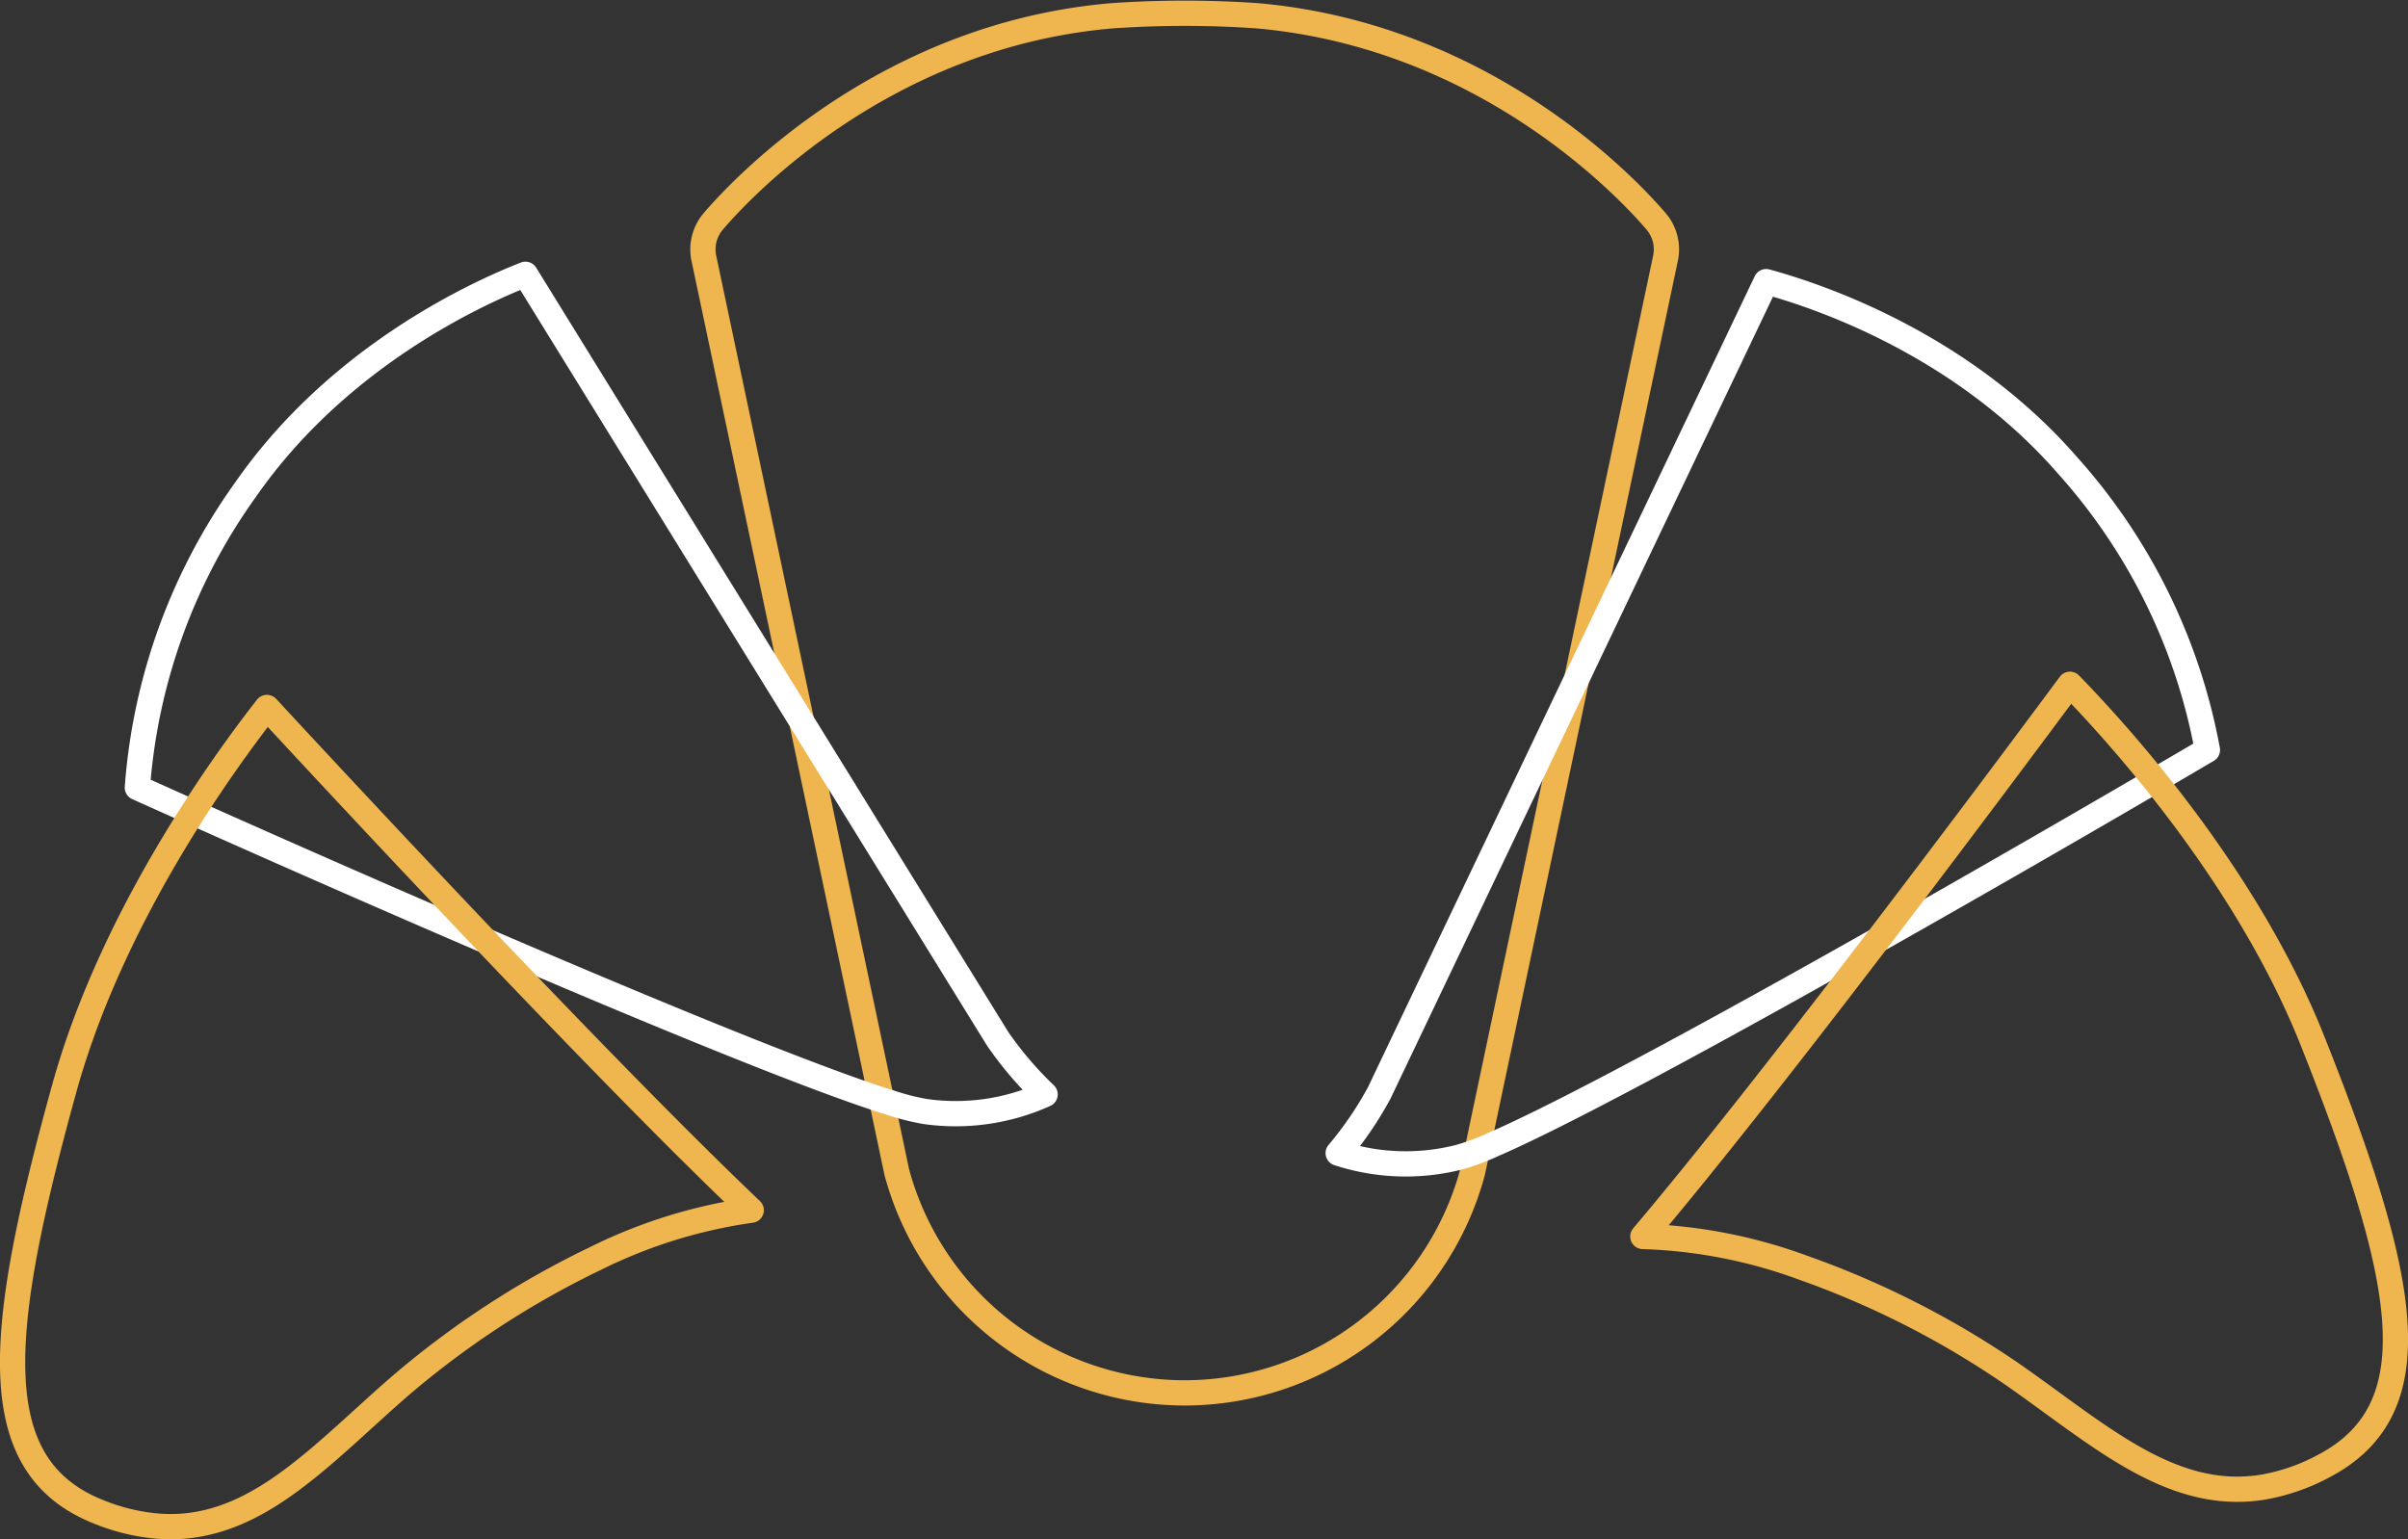
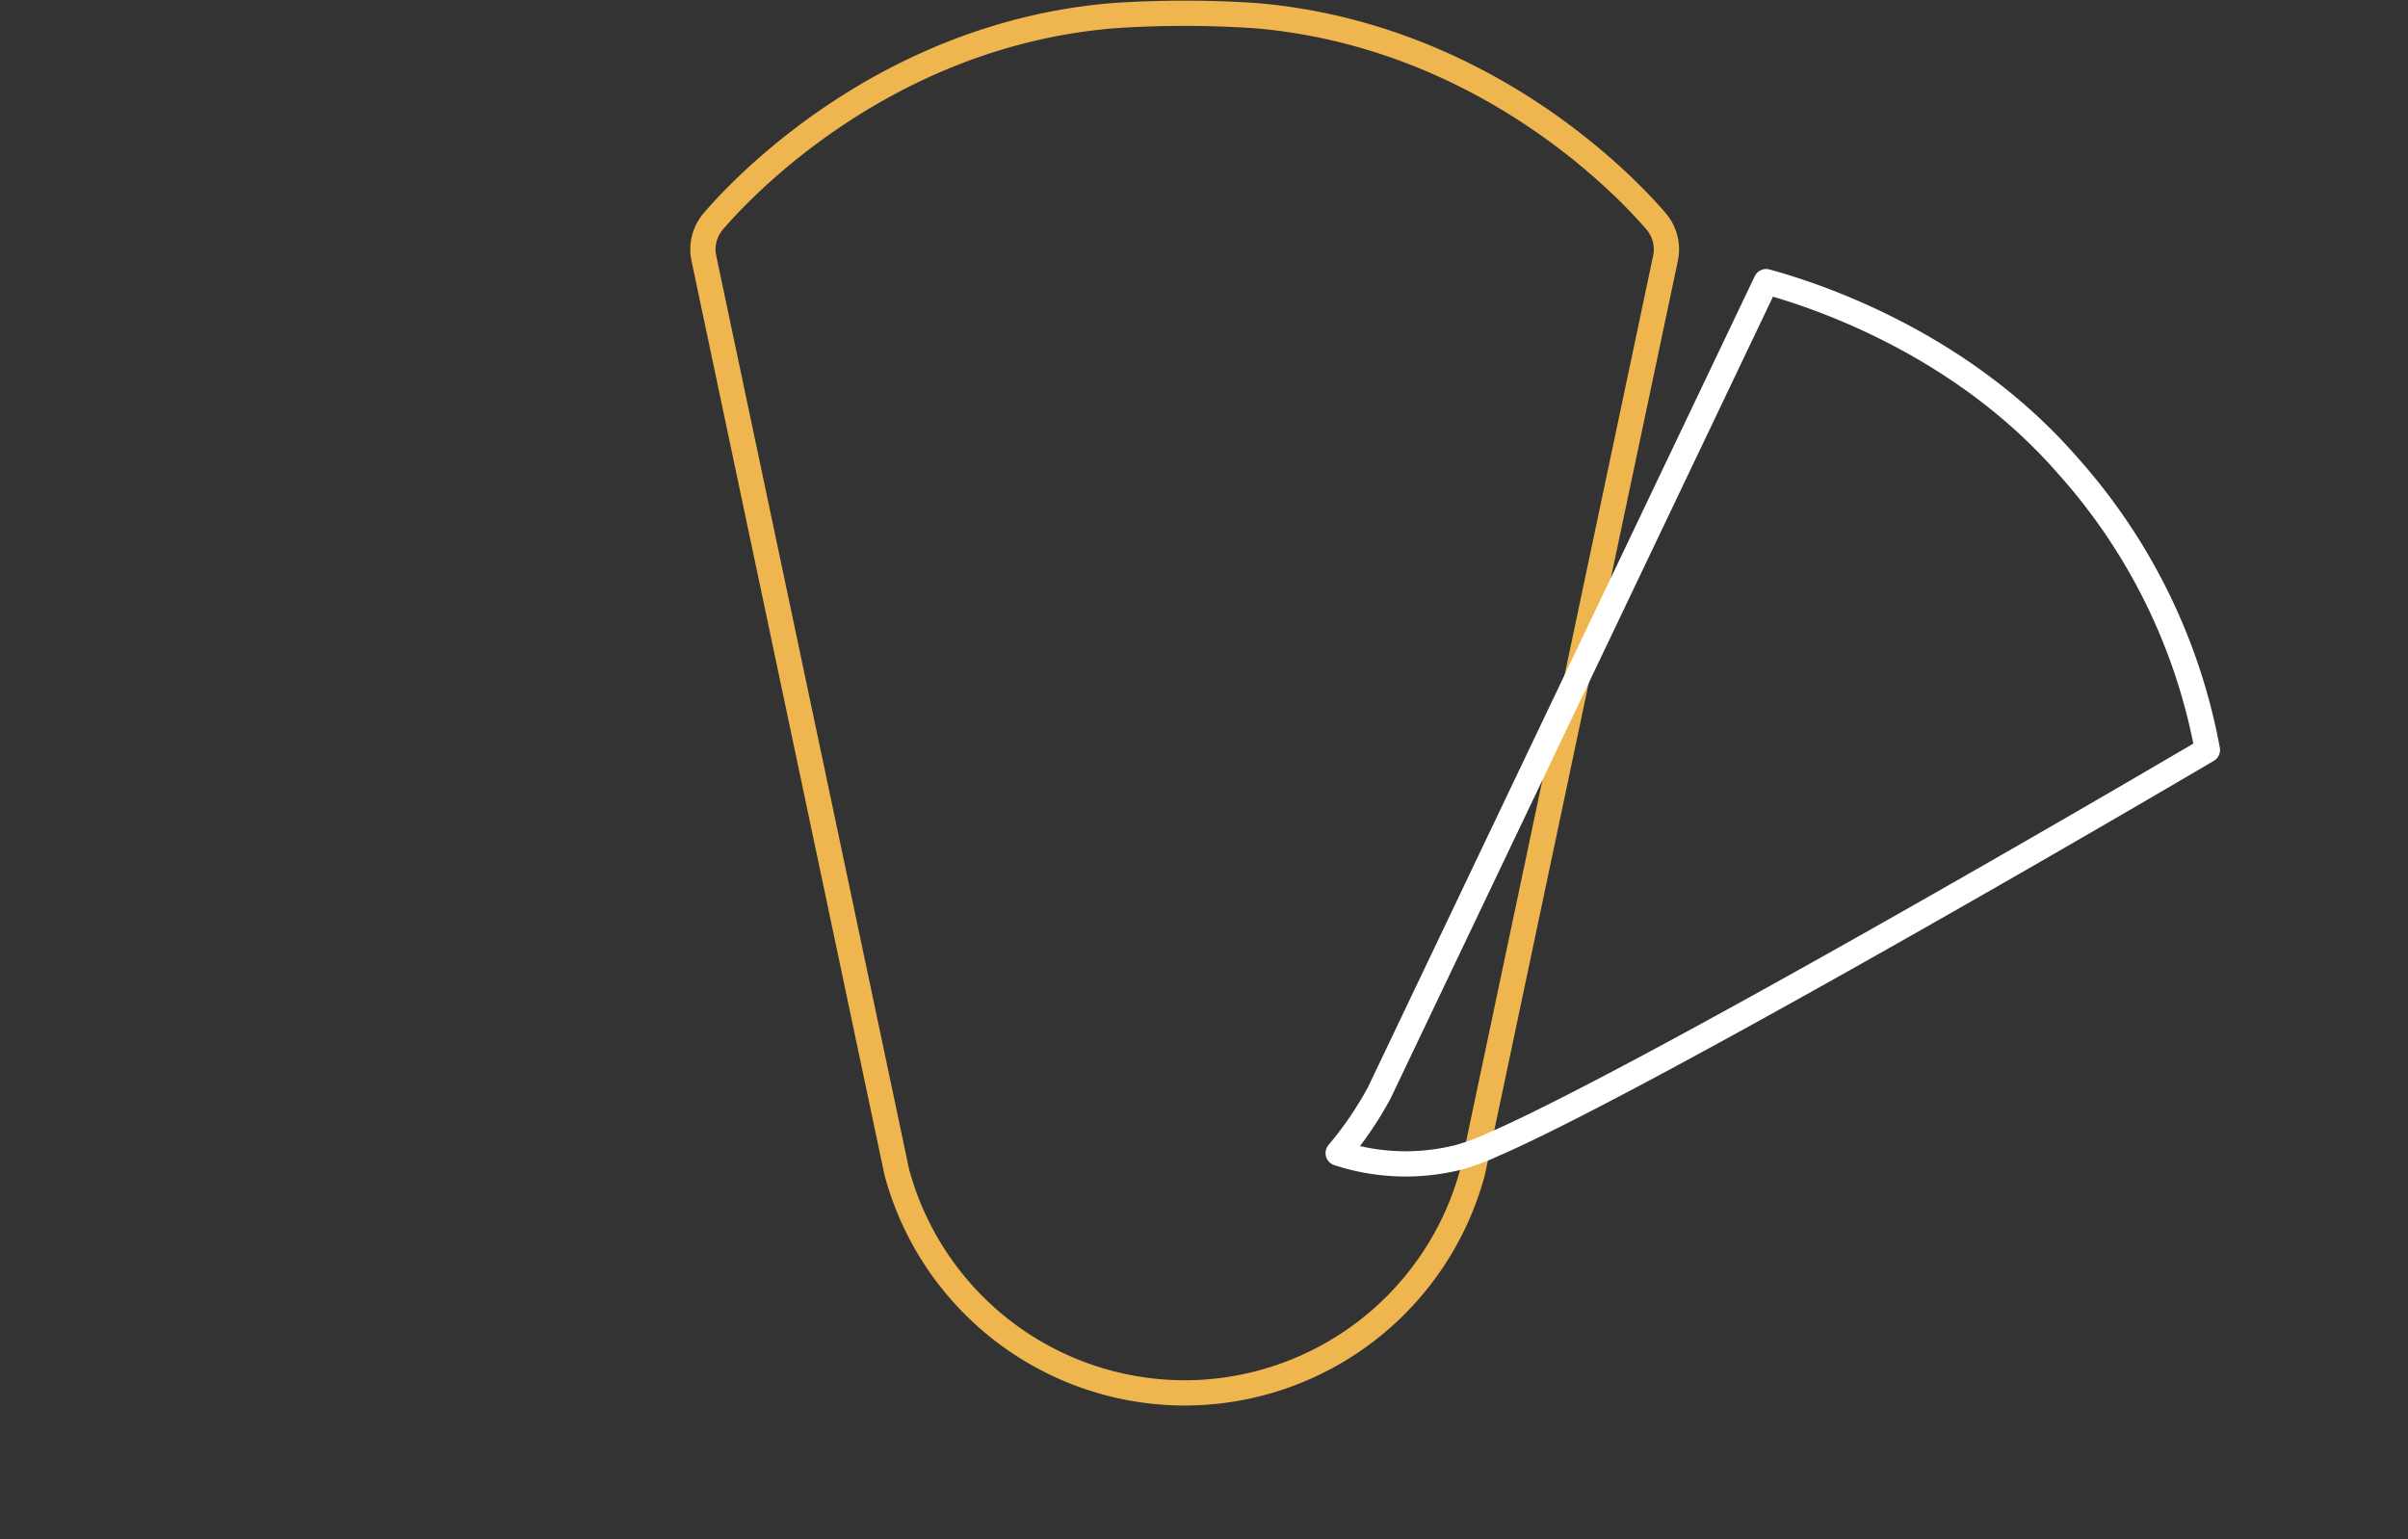
<svg xmlns="http://www.w3.org/2000/svg" width="190.611" height="121.86" viewBox="0 0 190.611 121.86">
  <rect x="0" y="0" width="190.611" height="121.86" fill="#333333" stroke="none" />
  <g id="Raggruppa_268" data-name="Raggruppa 268" transform="translate(-8916.244 799.483)">
    <path id="Tracciato_357" data-name="Tracciato 357" d="M1029.021,347.744a23.623,23.623,0,0,1-22.789-17.474l-15.271-72.346a3.414,3.414,0,0,1,.753-2.938c2.09-2.448,13.429-14.737,31.583-16.267a83.54,83.54,0,0,1,11.439,0c18.217,1.6,29.512,13.832,31.591,16.268a3.41,3.41,0,0,1,.752,2.938l-15.272,72.346A23.619,23.619,0,0,1,1029.021,347.744Z" transform="translate(7981 -1036.956)" fill="none" stroke="#efb64f" stroke-linejoin="round" stroke-width="2" />
    <path id="Tracciato_358" data-name="Tracciato 358" d="M1041.172,328.762a28.215,28.215,0,0,0,3.234-4.738l.027-.054,30.614-64.2c4.256,1.158,15.522,4.97,23.861,14.547a46.319,46.319,0,0,1,11.068,22.528l-.658.387-.04.024c-14.216,8.349-44.672,25.885-55.505,30.681a2.385,2.385,0,0,0-.38.167,18.833,18.833,0,0,1-2.642.98A17.175,17.175,0,0,1,1041.172,328.762Z" transform="translate(7981 -1036.956)" fill="none" stroke="#fff" stroke-linejoin="round" stroke-width="2" />
-     <path id="Tracciato_359" data-name="Tracciato 359" d="M1119.146,353.558a15.831,15.831,0,0,1-4.706,1.637c-6.179,1.035-11.222-2.636-16.885-6.761-1.026-.748-2.087-1.521-3.145-2.252a71.064,71.064,0,0,0-16.5-8.372,40.251,40.251,0,0,0-12.622-2.45c10.06-11.89,26.734-34.177,33.809-43.714,4.121,4.231,14.062,15.282,19.214,28.263C1125.748,338.64,1127.918,348.987,1119.146,353.558Z" transform="translate(7981 -1036.956)" fill="none" stroke="#efb64f" stroke-linejoin="round" stroke-width="2" />
-     <path id="Tracciato_360" data-name="Tracciato 360" d="M1017.97,324.114a28.246,28.246,0,0,1-3.726-4.361l-.034-.05-37.374-60.514c-4.108,1.612-14.9,6.62-22.15,17.042a46.322,46.322,0,0,0-8.568,23.593l.7.314.042.019c15.037,6.763,47.209,20.9,58.5,24.5a2.362,2.362,0,0,1,.4.124,18.937,18.937,0,0,0,2.733.689A17.167,17.167,0,0,0,1017.97,324.114Z" transform="translate(7981 -1036.956)" fill="none" stroke="#fff" stroke-linejoin="round" stroke-width="2" />
-     <path id="Tracciato_361" data-name="Tracciato 361" d="M943.134,357.194a15.812,15.812,0,0,0,4.855,1.118c6.255.362,10.871-3.834,16.055-8.547.939-.854,1.911-1.737,2.883-2.578a71.058,71.058,0,0,1,15.5-10.106,40.246,40.246,0,0,1,12.282-3.8c-11.286-10.732-30.272-31.087-38.336-39.8-3.64,4.652-12.328,16.713-16.046,30.175C934.958,343.077,933.92,353.6,943.134,357.194Z" transform="translate(7981 -1036.956)" fill="none" stroke="#efb64f" stroke-linejoin="round" stroke-width="2" />
  </g>
</svg>